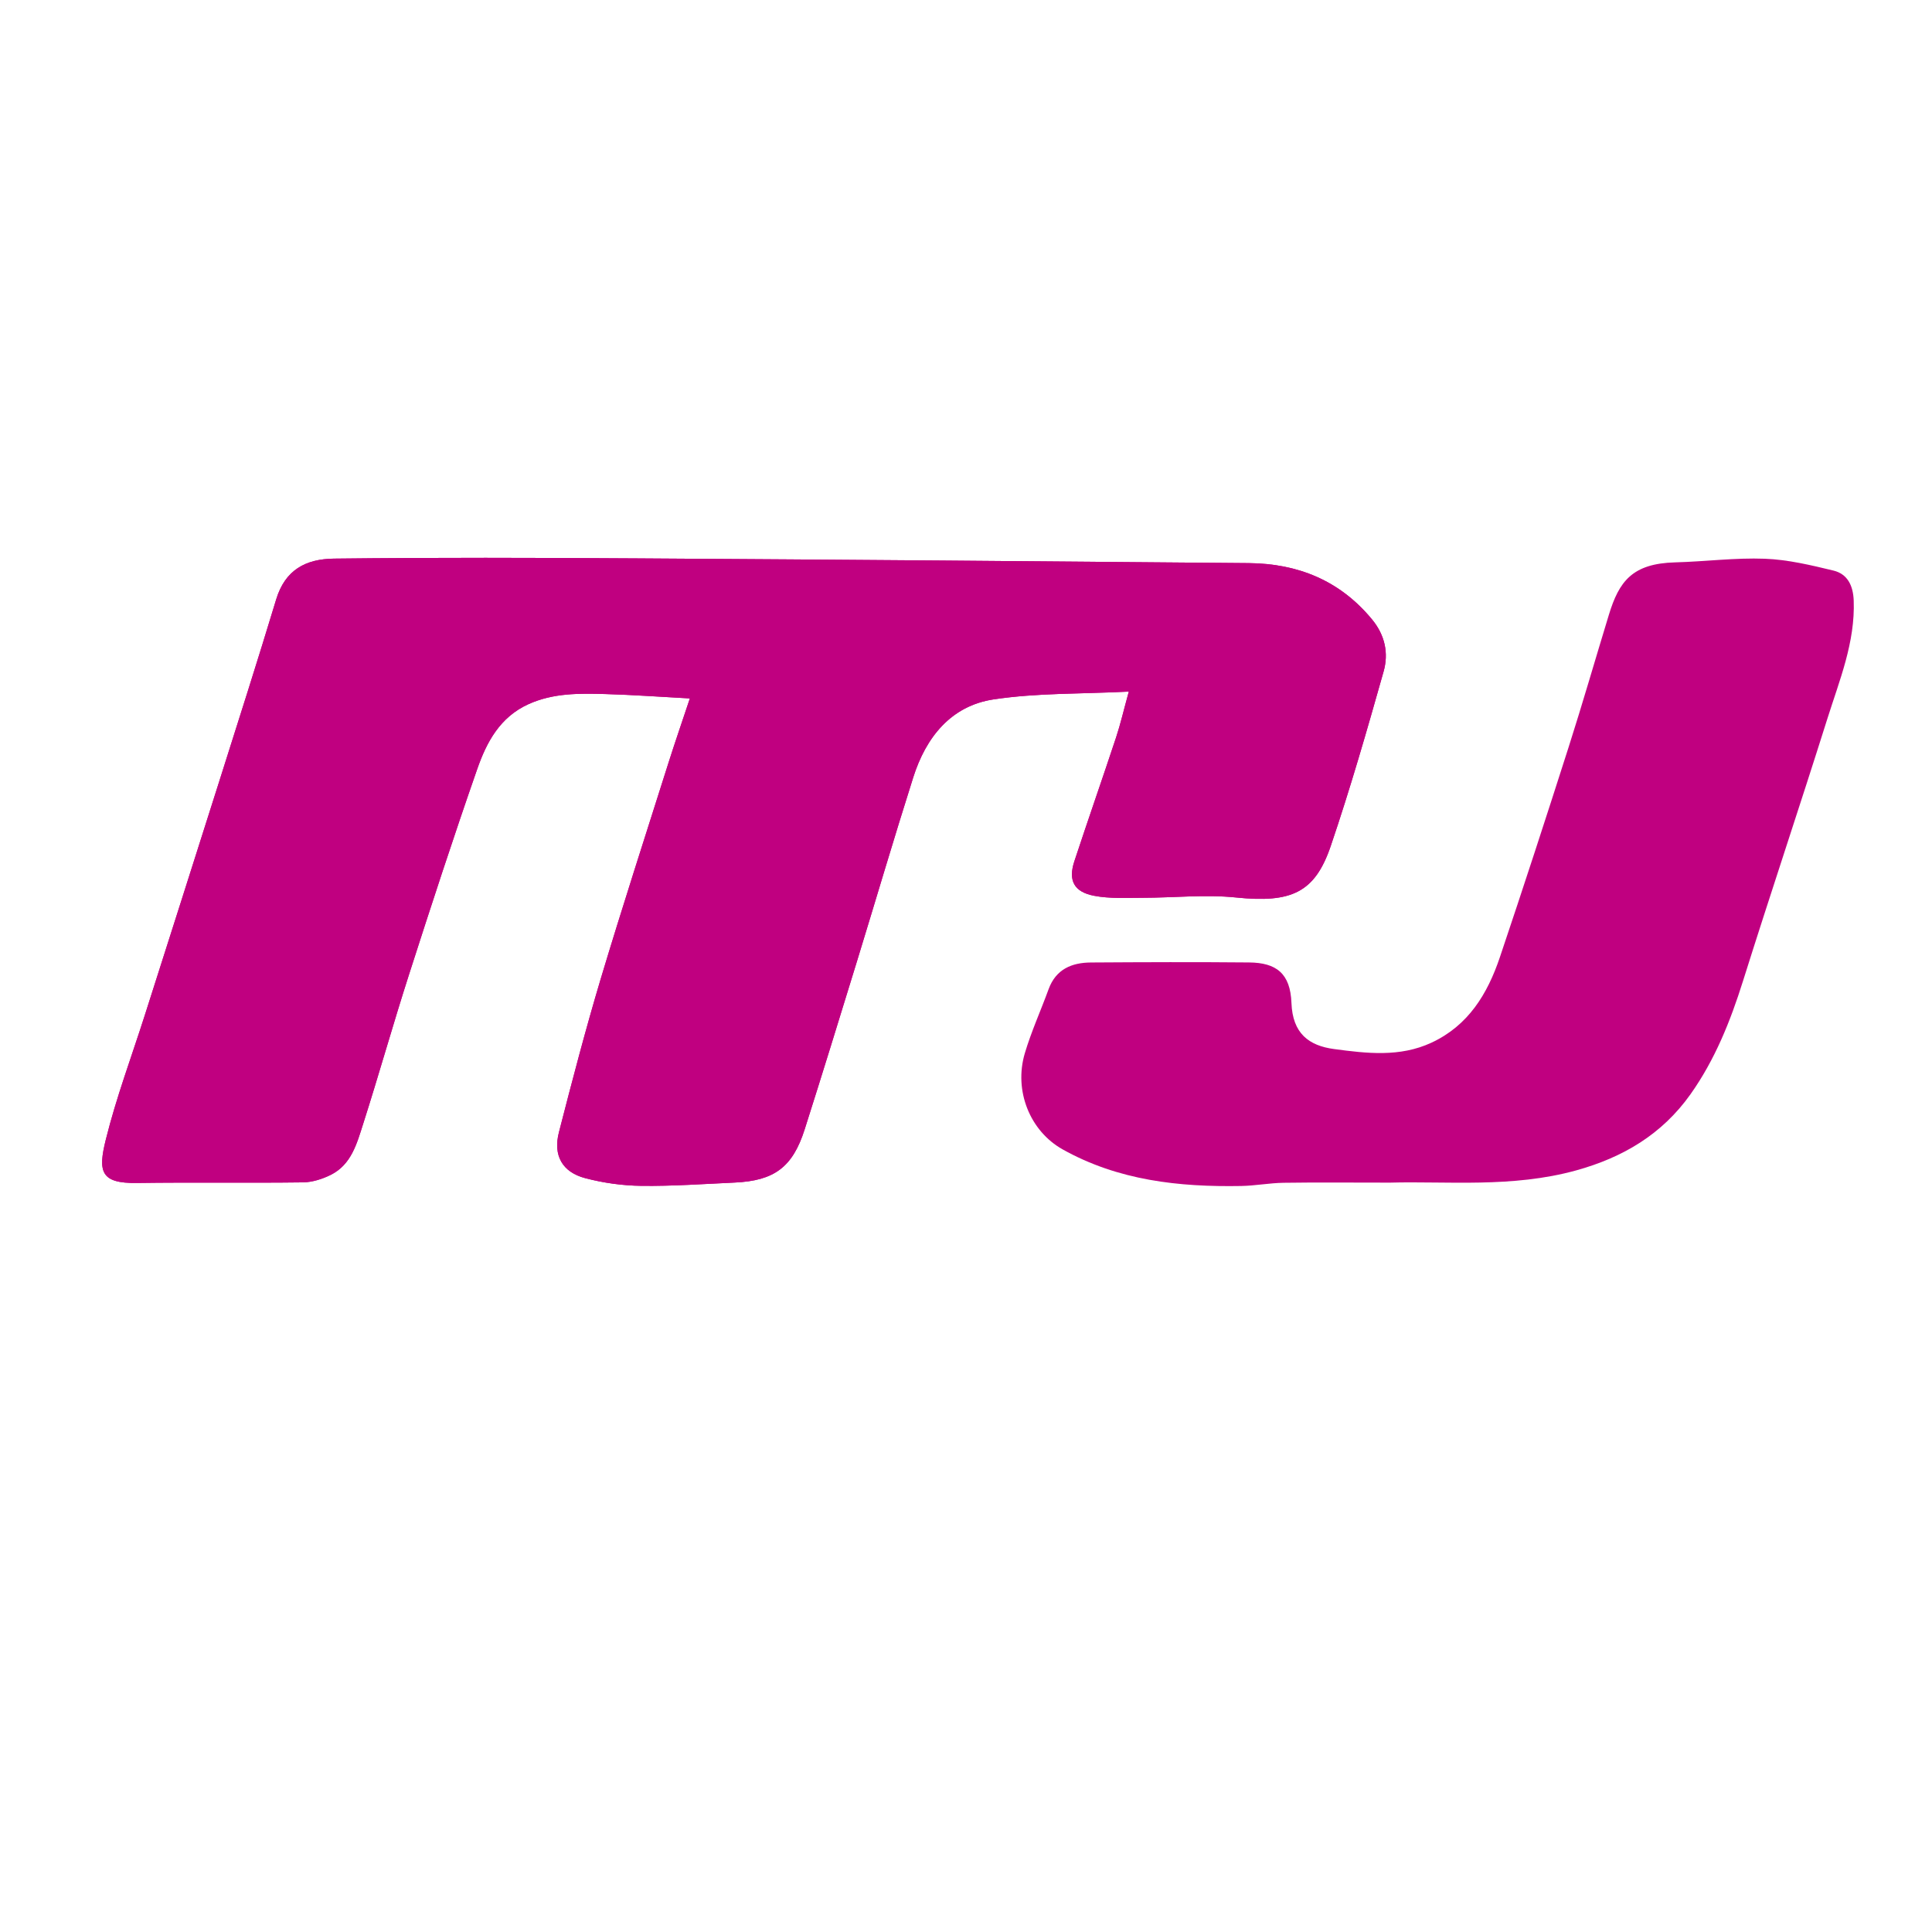
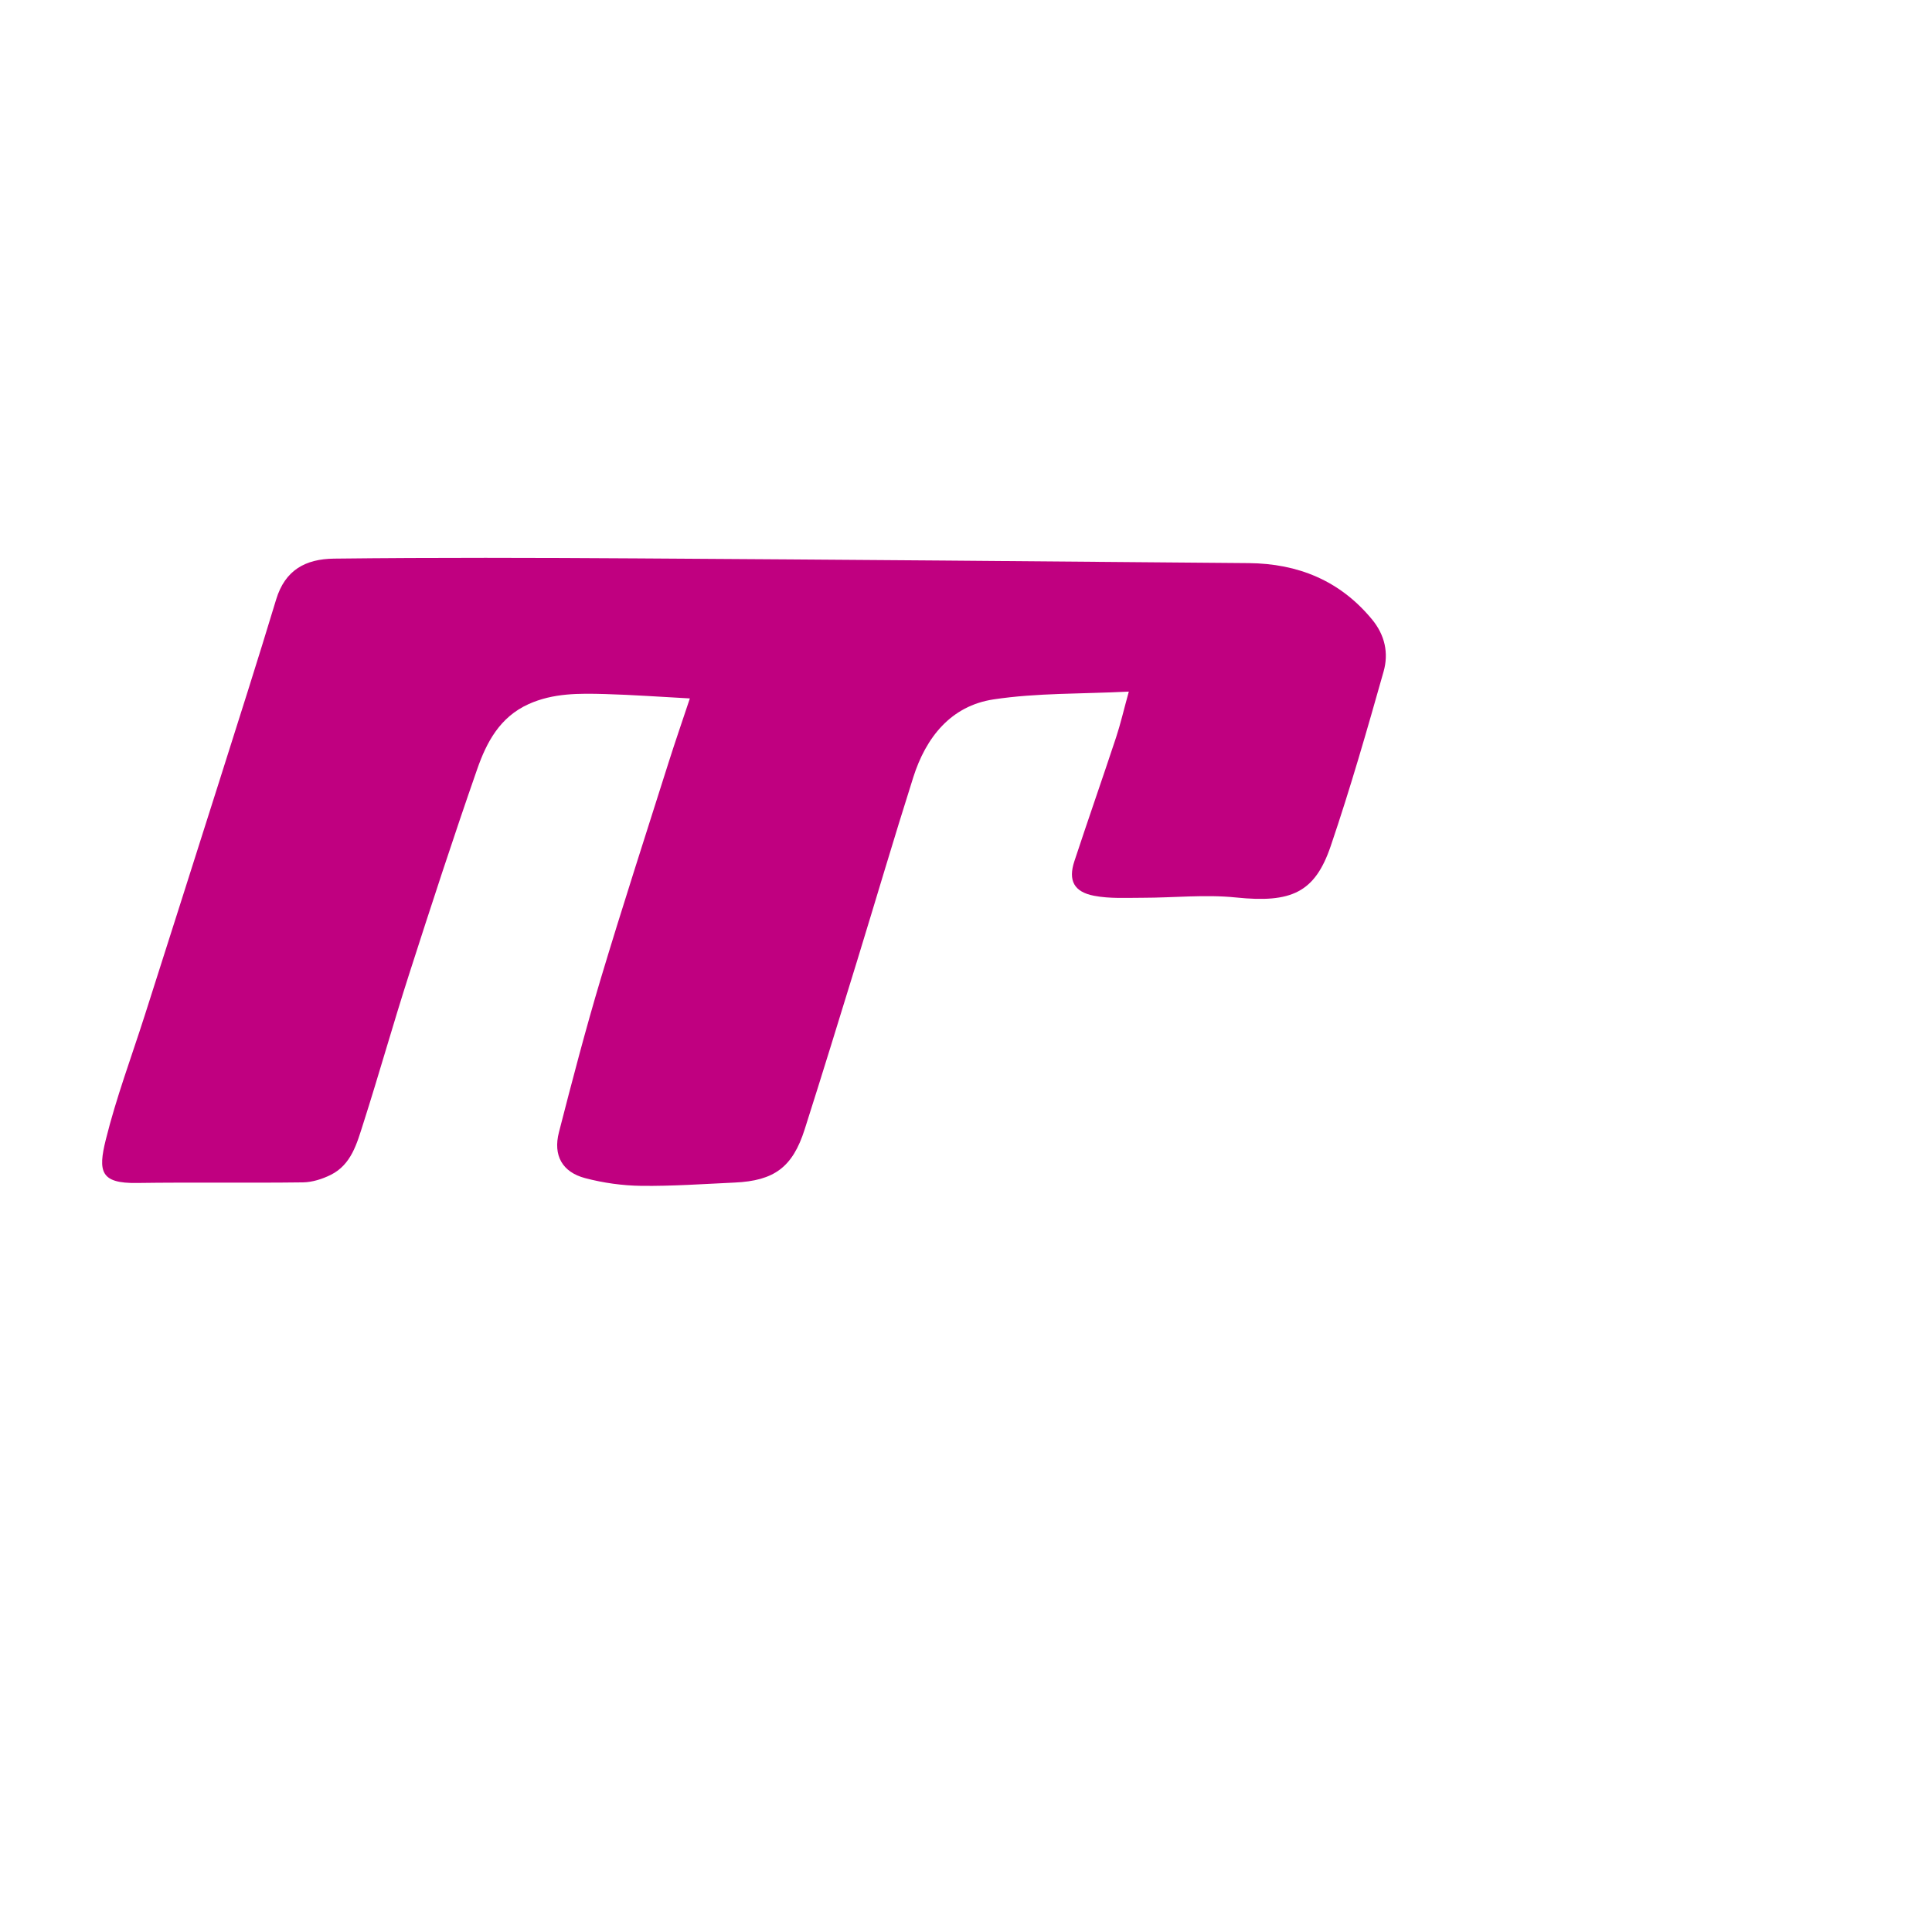
<svg xmlns="http://www.w3.org/2000/svg" id="Capa_1" data-name="Capa 1" viewBox="0 0 512 512">
  <defs>
    <style>
      .cls-1 {
        fill: #c00080;
        stroke-width: 0px;
      }
    </style>
  </defs>
  <path class="cls-1" d="m299.15,183.28c-12.56.64-24.37.33-35.87,2.07-11.29,1.71-17.91,10.08-21.26,20.66-5.14,16.2-9.93,32.51-14.92,48.76-4.57,14.85-9.13,29.71-13.85,44.51-3.19,10.04-8.06,13.63-18.56,14.11-8.24.38-16.49.97-24.73.87-4.98-.06-10.06-.77-14.88-2.04-6.07-1.6-8.54-6.01-6.96-12.15,3.5-13.62,7.06-27.24,11.09-40.71,5.75-19.16,11.93-38.19,17.96-57.26,1.73-5.46,3.61-10.88,5.65-17.01-7.81-.42-15.09-.95-22.38-1.16-6.91-.19-13.8-.3-20.39,2.68-7.58,3.44-11.1,10.09-13.58,17.2-6.3,18.05-12.23,36.25-18.08,54.46-4.22,13.14-7.95,26.43-12.15,39.57-1.66,5.18-3.12,10.79-8.59,13.51-2.24,1.11-4.87,1.95-7.33,1.99-14.69.19-29.38-.05-44.07.16-9.58.14-10.31-3.02-8.22-11.44,2.76-11.15,6.82-21.98,10.32-32.94,6.55-20.56,13.12-41.11,19.63-61.67,5.12-16.17,10.29-32.33,15.2-48.57,2.36-7.82,7.77-10.75,15.36-10.84,26.76-.31,53.52-.23,80.28-.06,54.04.33,108.07.77,162.1,1.25,13.01.12,24.12,4.58,32.64,14.87,3.49,4.2,4.48,9.01,3.11,13.85-4.38,15.5-8.83,31.01-14.01,46.25-4.2,12.36-10.43,15.16-25.13,13.64-8.16-.84-16.48.08-24.73.08-4.3,0-8.7.27-12.86-.53-5.38-1.03-6.89-4.1-5.22-9.16,3.61-10.95,7.42-21.83,11.04-32.77,1.18-3.55,2.01-7.21,3.39-12.19" />
-   <path class="cls-1" d="m299.15,183.28c-12.56.64-24.37.33-35.87,2.07-11.29,1.71-17.91,10.08-21.26,20.66-5.14,16.2-9.93,32.51-14.92,48.76-4.57,14.85-9.13,29.71-13.85,44.51-3.19,10.04-8.06,13.63-18.56,14.11-8.24.38-16.49.97-24.73.87-4.98-.06-10.06-.77-14.88-2.04-6.07-1.6-8.54-6.01-6.96-12.15,3.5-13.62,7.06-27.24,11.09-40.71,5.75-19.16,11.93-38.19,17.96-57.26,1.73-5.46,3.61-10.88,5.65-17.01-7.81-.42-15.09-.95-22.38-1.16-6.91-.19-13.8-.3-20.39,2.68-7.58,3.44-11.1,10.09-13.58,17.2-6.3,18.05-12.23,36.25-18.08,54.46-4.22,13.14-7.95,26.43-12.15,39.57-1.66,5.18-3.12,10.79-8.59,13.51-2.24,1.11-4.87,1.95-7.33,1.99-14.69.19-29.38-.05-44.07.16-9.58.14-10.31-3.02-8.22-11.44,2.76-11.15,6.82-21.98,10.32-32.94,6.55-20.56,13.12-41.11,19.63-61.67,5.12-16.17,10.29-32.33,15.2-48.57,2.36-7.82,7.77-10.75,15.36-10.84,26.76-.31,53.52-.23,80.28-.06,54.04.33,108.07.77,162.1,1.25,13.01.12,24.12,4.58,32.64,14.87,3.49,4.2,4.48,9.01,3.11,13.85-4.38,15.5-8.83,31.01-14.01,46.25-4.2,12.36-10.43,15.16-25.13,13.64-8.16-.84-16.48.08-24.73.08-4.3,0-8.7.27-12.86-.53-5.38-1.03-6.89-4.1-5.22-9.16,3.61-10.95,7.42-21.83,11.04-32.77,1.18-3.55,2.01-7.21,3.39-12.19" />
-   <path class="cls-1" d="m368.28,313.41c-10.69,0-19.42-.09-28.14.04-3.74.06-7.47.78-11.21.85-16.48.3-32.6-1.46-47.32-9.7-8.67-4.86-12.97-15.54-10.02-25.48,1.72-5.78,4.24-11.32,6.31-17,1.94-5.28,6.13-7.02,11.23-7.05,13.96-.09,27.92-.14,41.88-.01,7.23.06,10.95,2.91,11.24,10.74.3,8.05,4.58,11.31,11.3,12.21,8.63,1.15,17.39,2.21,25.78-1.68,9.81-4.55,14.88-12.96,18.14-22.62,6.24-18.53,12.29-37.12,18.24-55.74,3.72-11.63,7.09-23.37,10.66-35.05,2.69-8.81,6.16-13.59,17.59-13.89,7.93-.21,15.87-1.26,23.77-.96,6.09.23,12.2,1.7,18.17,3.14,3.74.91,5.2,4.02,5.35,7.91.42,11.11-3.78,21.18-7.01,31.44-7.3,23.18-15.03,46.21-22.32,69.39-3.35,10.66-7.43,20.88-13.93,30.05-7.54,10.62-17.9,16.74-30.31,20.17-16.94,4.68-34.21,2.81-49.41,3.24" />
</svg>